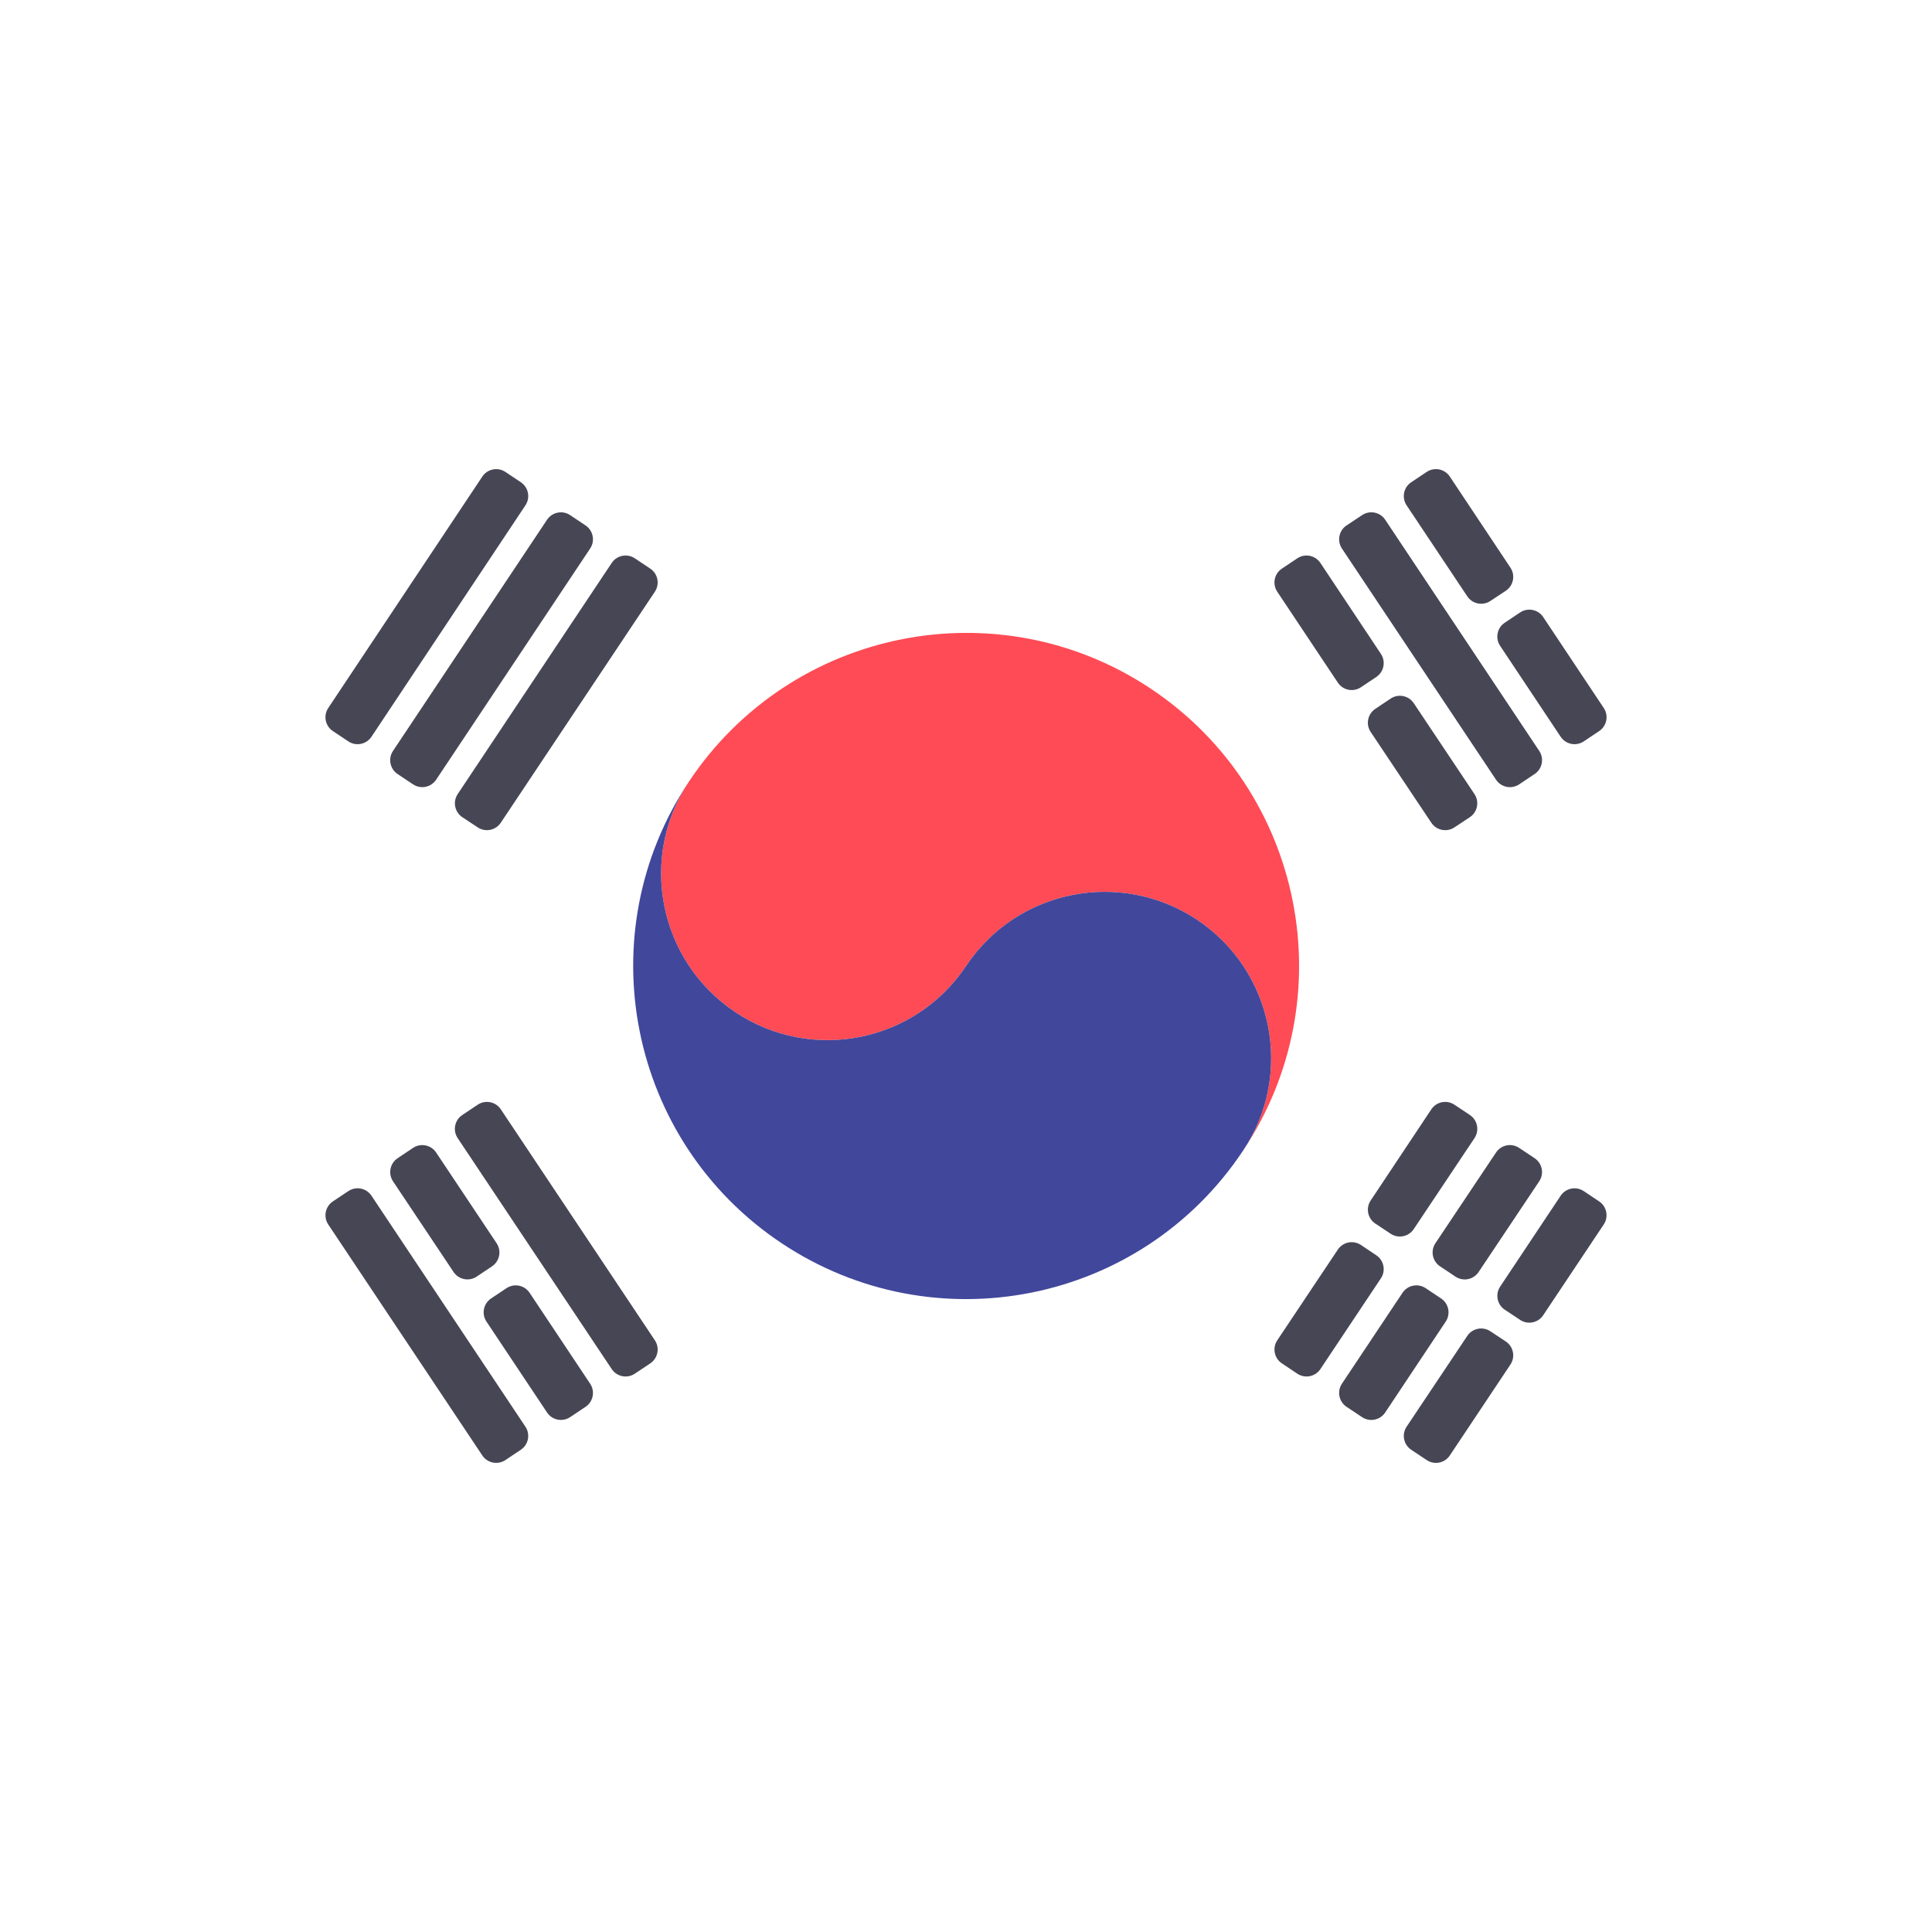
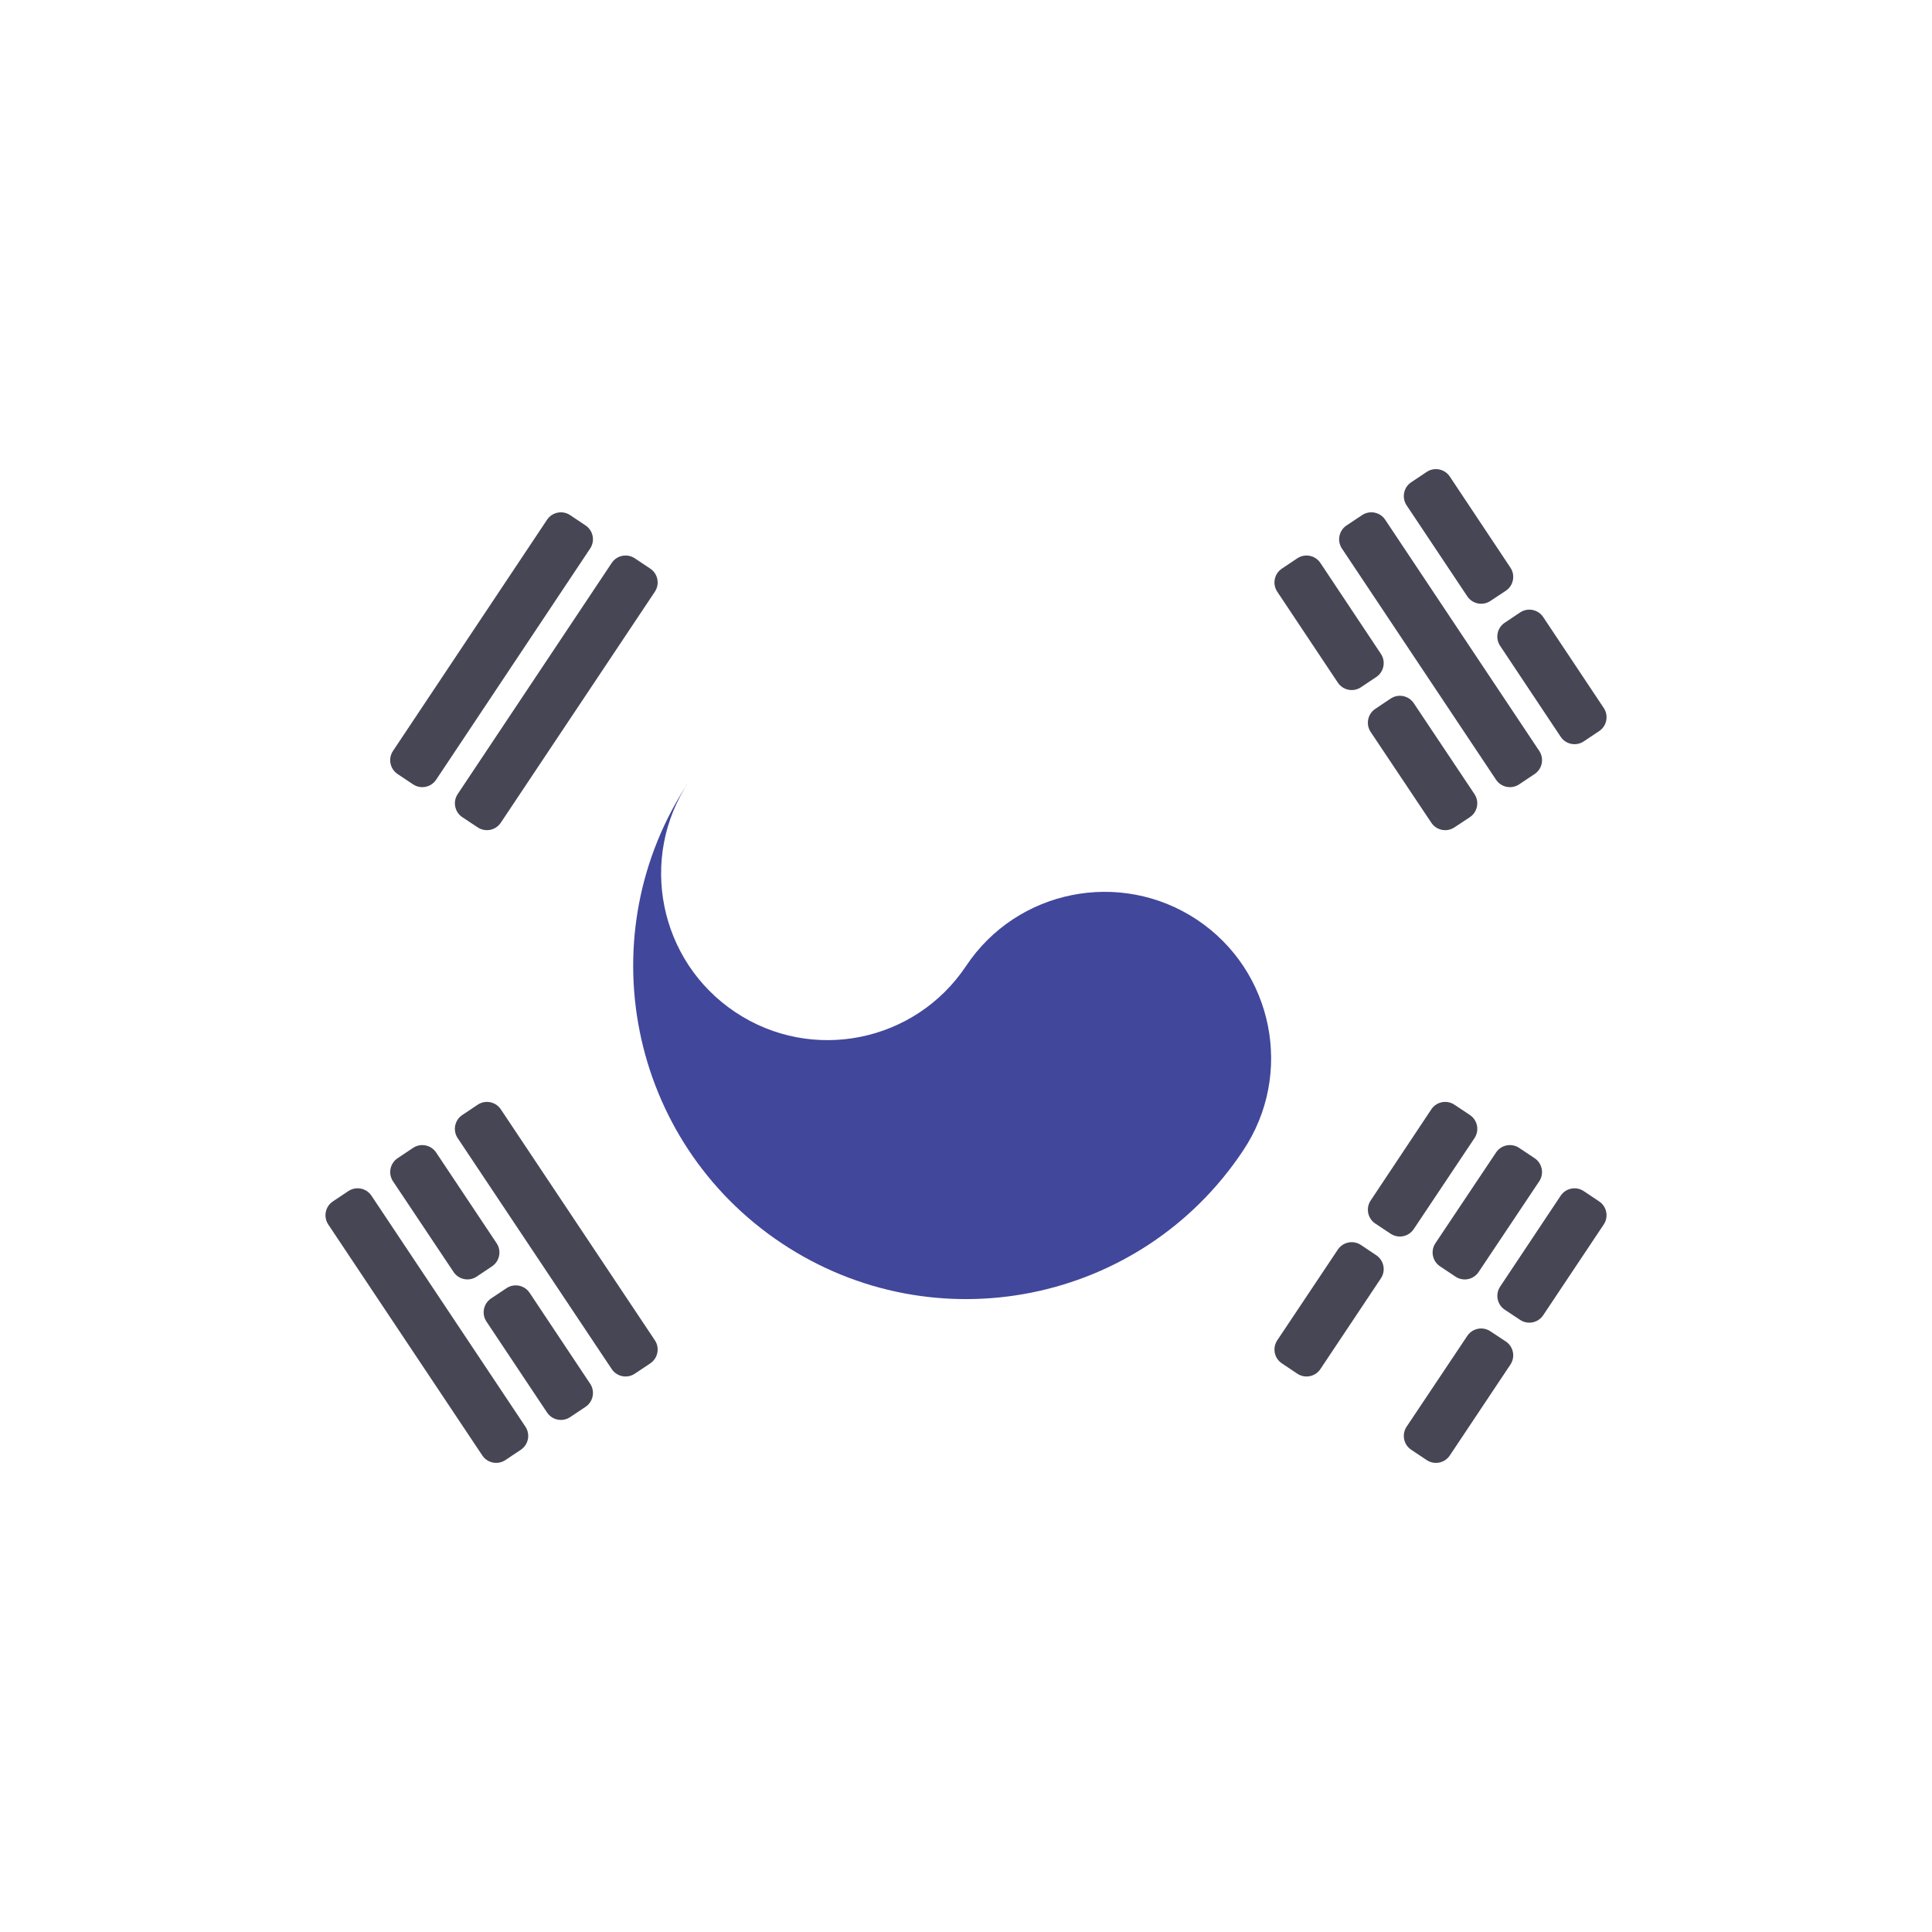
<svg xmlns="http://www.w3.org/2000/svg" version="1.1" id="Layer_1" x="0px" y="0px" viewBox="0 0 512 512" style="enable-background:new 0 0 512 512;" xml:space="preserve">
  <rect style="fill:#FFFFFF;" width="512" height="512" />
-   <path style="fill:#FF4B55;" d="M305.008,182.532c-40.562-27.042-95.35-15.985-122.374,24.507  c-13.555,20.211-8.046,47.674,12.235,61.195c20.265,13.521,47.64,8.03,61.161-12.252c13.521-20.281,40.914-25.704,61.179-12.253  c20.297,13.521,25.756,40.984,12.217,61.195C356.468,264.362,345.537,209.574,305.008,182.532" />
  <path style="fill:#41479B;" d="M182.634,207.039c-13.555,20.211-8.046,47.674,12.235,61.195c20.265,13.521,47.64,8.03,61.161-12.252  c13.521-20.281,40.914-25.704,61.179-12.253c20.297,13.521,25.756,40.984,12.217,61.195  c-27.006,40.633-81.776,51.548-122.338,24.507C166.561,302.39,155.593,247.602,182.634,207.039" />
  <g>
    <path style="fill:#464655;" d="M349.92,149.189l16.035,24.101c1.347,2.025,0.802,4.759-1.219,6.112l-4.066,2.723   c-2.029,1.358-4.775,0.812-6.129-1.22l-16.055-24.096c-1.351-2.027-0.804-4.766,1.222-6.118l4.086-2.728   C345.825,146.608,348.569,147.158,349.92,149.189z" />
    <path style="fill:#464655;" d="M374.66,186.351l16.087,24.087c1.359,2.034,0.804,4.785-1.237,6.134l-4.084,2.699   c-2.026,1.339-4.754,0.789-6.103-1.23l-16.078-24.061c-1.354-2.026-0.809-4.767,1.217-6.122l4.074-2.724   C370.564,183.778,373.306,184.323,374.66,186.351z" />
    <path style="fill:#464655;" d="M367.088,137.733l40.829,61.274c1.351,2.028,0.803,4.768-1.225,6.12l-4.102,2.735   c-2.028,1.352-4.769,0.804-6.121-1.224l-40.843-61.269c-1.353-2.029-0.803-4.771,1.227-6.122l4.115-2.739   C362.998,135.156,365.737,135.705,367.088,137.733z" />
    <path style="fill:#464655;" d="M384.211,126.291l16.07,24.149c1.354,2.034,0.797,4.781-1.241,6.128l-4.087,2.701   c-2.028,1.34-4.757,0.789-6.106-1.234l-16.082-24.117c-1.353-2.028-0.805-4.769,1.224-6.121l4.099-2.732   C380.117,123.711,382.859,124.261,384.211,126.291z" />
    <path style="fill:#464655;" d="M408.967,163.531l16.046,24.099c1.349,2.026,0.803,4.762-1.221,6.115l-4.075,2.725   c-2.029,1.357-4.774,0.809-6.127-1.223l-16.046-24.099c-1.349-2.026-0.803-4.762,1.221-6.115l4.075-2.725   C404.869,160.951,407.614,161.499,408.967,163.531z" />
    <path style="fill:#464655;" d="M132.72,293.982l40.824,61.208c1.352,2.027,0.805,4.767-1.221,6.12l-4.089,2.73   c-2.028,1.354-4.77,0.807-6.123-1.222l-40.824-61.208c-1.352-2.027-0.806-4.767,1.221-6.12l4.089-2.73   C128.626,291.406,131.367,291.954,132.72,293.982z" />
    <path style="fill:#464655;" d="M115.582,305.431l16.027,24.041c1.35,2.025,0.806,4.762-1.217,6.116l-4.066,2.722   c-2.027,1.357-4.771,0.812-6.126-1.217l-16.048-24.035c-1.354-2.027-0.807-4.768,1.22-6.122l4.086-2.728   C111.487,302.854,114.229,303.402,115.582,305.431z" />
    <path style="fill:#464655;" d="M140.351,342.605l16.047,24.101c1.349,2.026,0.803,4.763-1.221,6.116l-4.078,2.726   c-2.029,1.356-4.773,0.809-6.126-1.222l-16.057-24.097c-1.351-2.027-0.804-4.765,1.222-6.118l4.088-2.73   C136.255,340.026,138.998,340.574,140.351,342.605z" />
    <path style="fill:#464655;" d="M98.442,316.876l40.798,61.211c1.351,2.026,0.805,4.764-1.22,6.117l-4.077,2.726   c-2.028,1.356-4.771,0.809-6.125-1.22l-40.822-61.203c-1.353-2.028-0.805-4.769,1.224-6.122l4.101-2.734   C94.349,314.3,97.09,314.848,98.442,316.876z" />
    <path style="fill:#464655;" d="M121.295,210.441l40.818-61.256c1.353-2.03,4.095-2.578,6.124-1.223l4.087,2.729   c2.027,1.353,2.573,4.093,1.221,6.12l-40.834,61.222c-1.349,2.023-4.08,2.574-6.108,1.232l-4.071-2.694   C120.495,215.221,119.94,212.475,121.295,210.441z" />
    <path style="fill:#464655;" d="M104.147,199.009l40.826-61.269c1.353-2.031,4.097-2.578,6.126-1.222l4.077,2.726   c2.024,1.353,2.57,4.09,1.22,6.116l-40.815,61.273c-1.352,2.03-4.095,2.578-6.124,1.224l-4.088-2.729   C103.343,203.774,102.796,201.036,104.147,199.009z" />
-     <path style="fill:#464655;" d="M86.991,187.625l40.829-61.33c1.353-2.032,4.098-2.58,6.127-1.223l4.077,2.726   c2.023,1.353,2.57,4.088,1.222,6.114L98.441,195.25c-1.351,2.031-4.093,2.581-6.123,1.228l-4.101-2.734   C86.189,192.392,85.64,189.653,86.991,187.625z" />
    <path style="fill:#464655;" d="M338.492,355.189l16.048-24.035c1.355-2.029,4.099-2.574,6.127-1.217l4.066,2.723   c2.023,1.354,2.567,4.091,1.217,6.116l-16.028,24.04c-1.353,2.029-4.095,2.577-6.123,1.222l-4.086-2.728   C337.685,359.957,337.138,357.217,338.492,355.189z" />
    <path style="fill:#464655;" d="M363.243,318.14l16.073-24.154c1.351-2.031,4.093-2.58,6.123-1.227l4.096,2.73   c2.03,1.353,2.577,4.096,1.222,6.124l-16.107,24.116c-1.351,2.022-4.082,2.571-6.109,1.228l-4.062-2.692   C362.445,322.916,361.891,320.172,363.243,318.14z" />
-     <path style="fill:#464655;" d="M355.626,366.698l16.058-24.098c1.352-2.029,4.093-2.577,6.122-1.225l4.104,2.736   c2.027,1.352,2.576,4.09,1.225,6.119l-16.047,24.101c-1.351,2.029-4.091,2.579-6.12,1.228l-4.115-2.739   C354.824,371.469,354.274,368.728,355.626,366.698z" />
    <path style="fill:#464655;" d="M380.402,329.464l16.066-24.042c1.353-2.025,4.092-2.571,6.118-1.22l4.101,2.734   c2.03,1.353,2.577,4.096,1.221,6.125l-16.065,24.042c-1.353,2.025-4.091,2.571-6.118,1.22l-4.102-2.735   C379.594,334.235,379.047,331.492,380.402,329.464z" />
    <path style="fill:#464655;" d="M372.771,378.081l16.075-24.056c1.349-2.019,4.077-2.569,6.103-1.23l4.087,2.701   c2.04,1.348,2.595,4.097,1.239,6.131l-16.063,24.088c-1.352,2.028-4.092,2.576-6.12,1.224l-4.099-2.732   C371.963,382.853,371.416,380.109,372.771,378.081z" />
    <path style="fill:#464655;" d="M397.553,340.969l16.036-24.085c1.353-2.032,4.098-2.58,6.127-1.223l4.072,2.722   c2.025,1.354,2.57,4.093,1.218,6.119l-16.048,24.053c-1.35,2.023-4.083,2.573-6.11,1.229l-4.059-2.691   C396.754,345.746,396.201,343.001,397.553,340.969z" />
  </g>
  <g>
</g>
  <g>
</g>
  <g>
</g>
  <g>
</g>
  <g>
</g>
  <g>
</g>
  <g>
</g>
  <g>
</g>
  <g>
</g>
  <g>
</g>
  <g>
</g>
  <g>
</g>
  <g>
</g>
  <g>
</g>
  <g>
</g>
</svg>